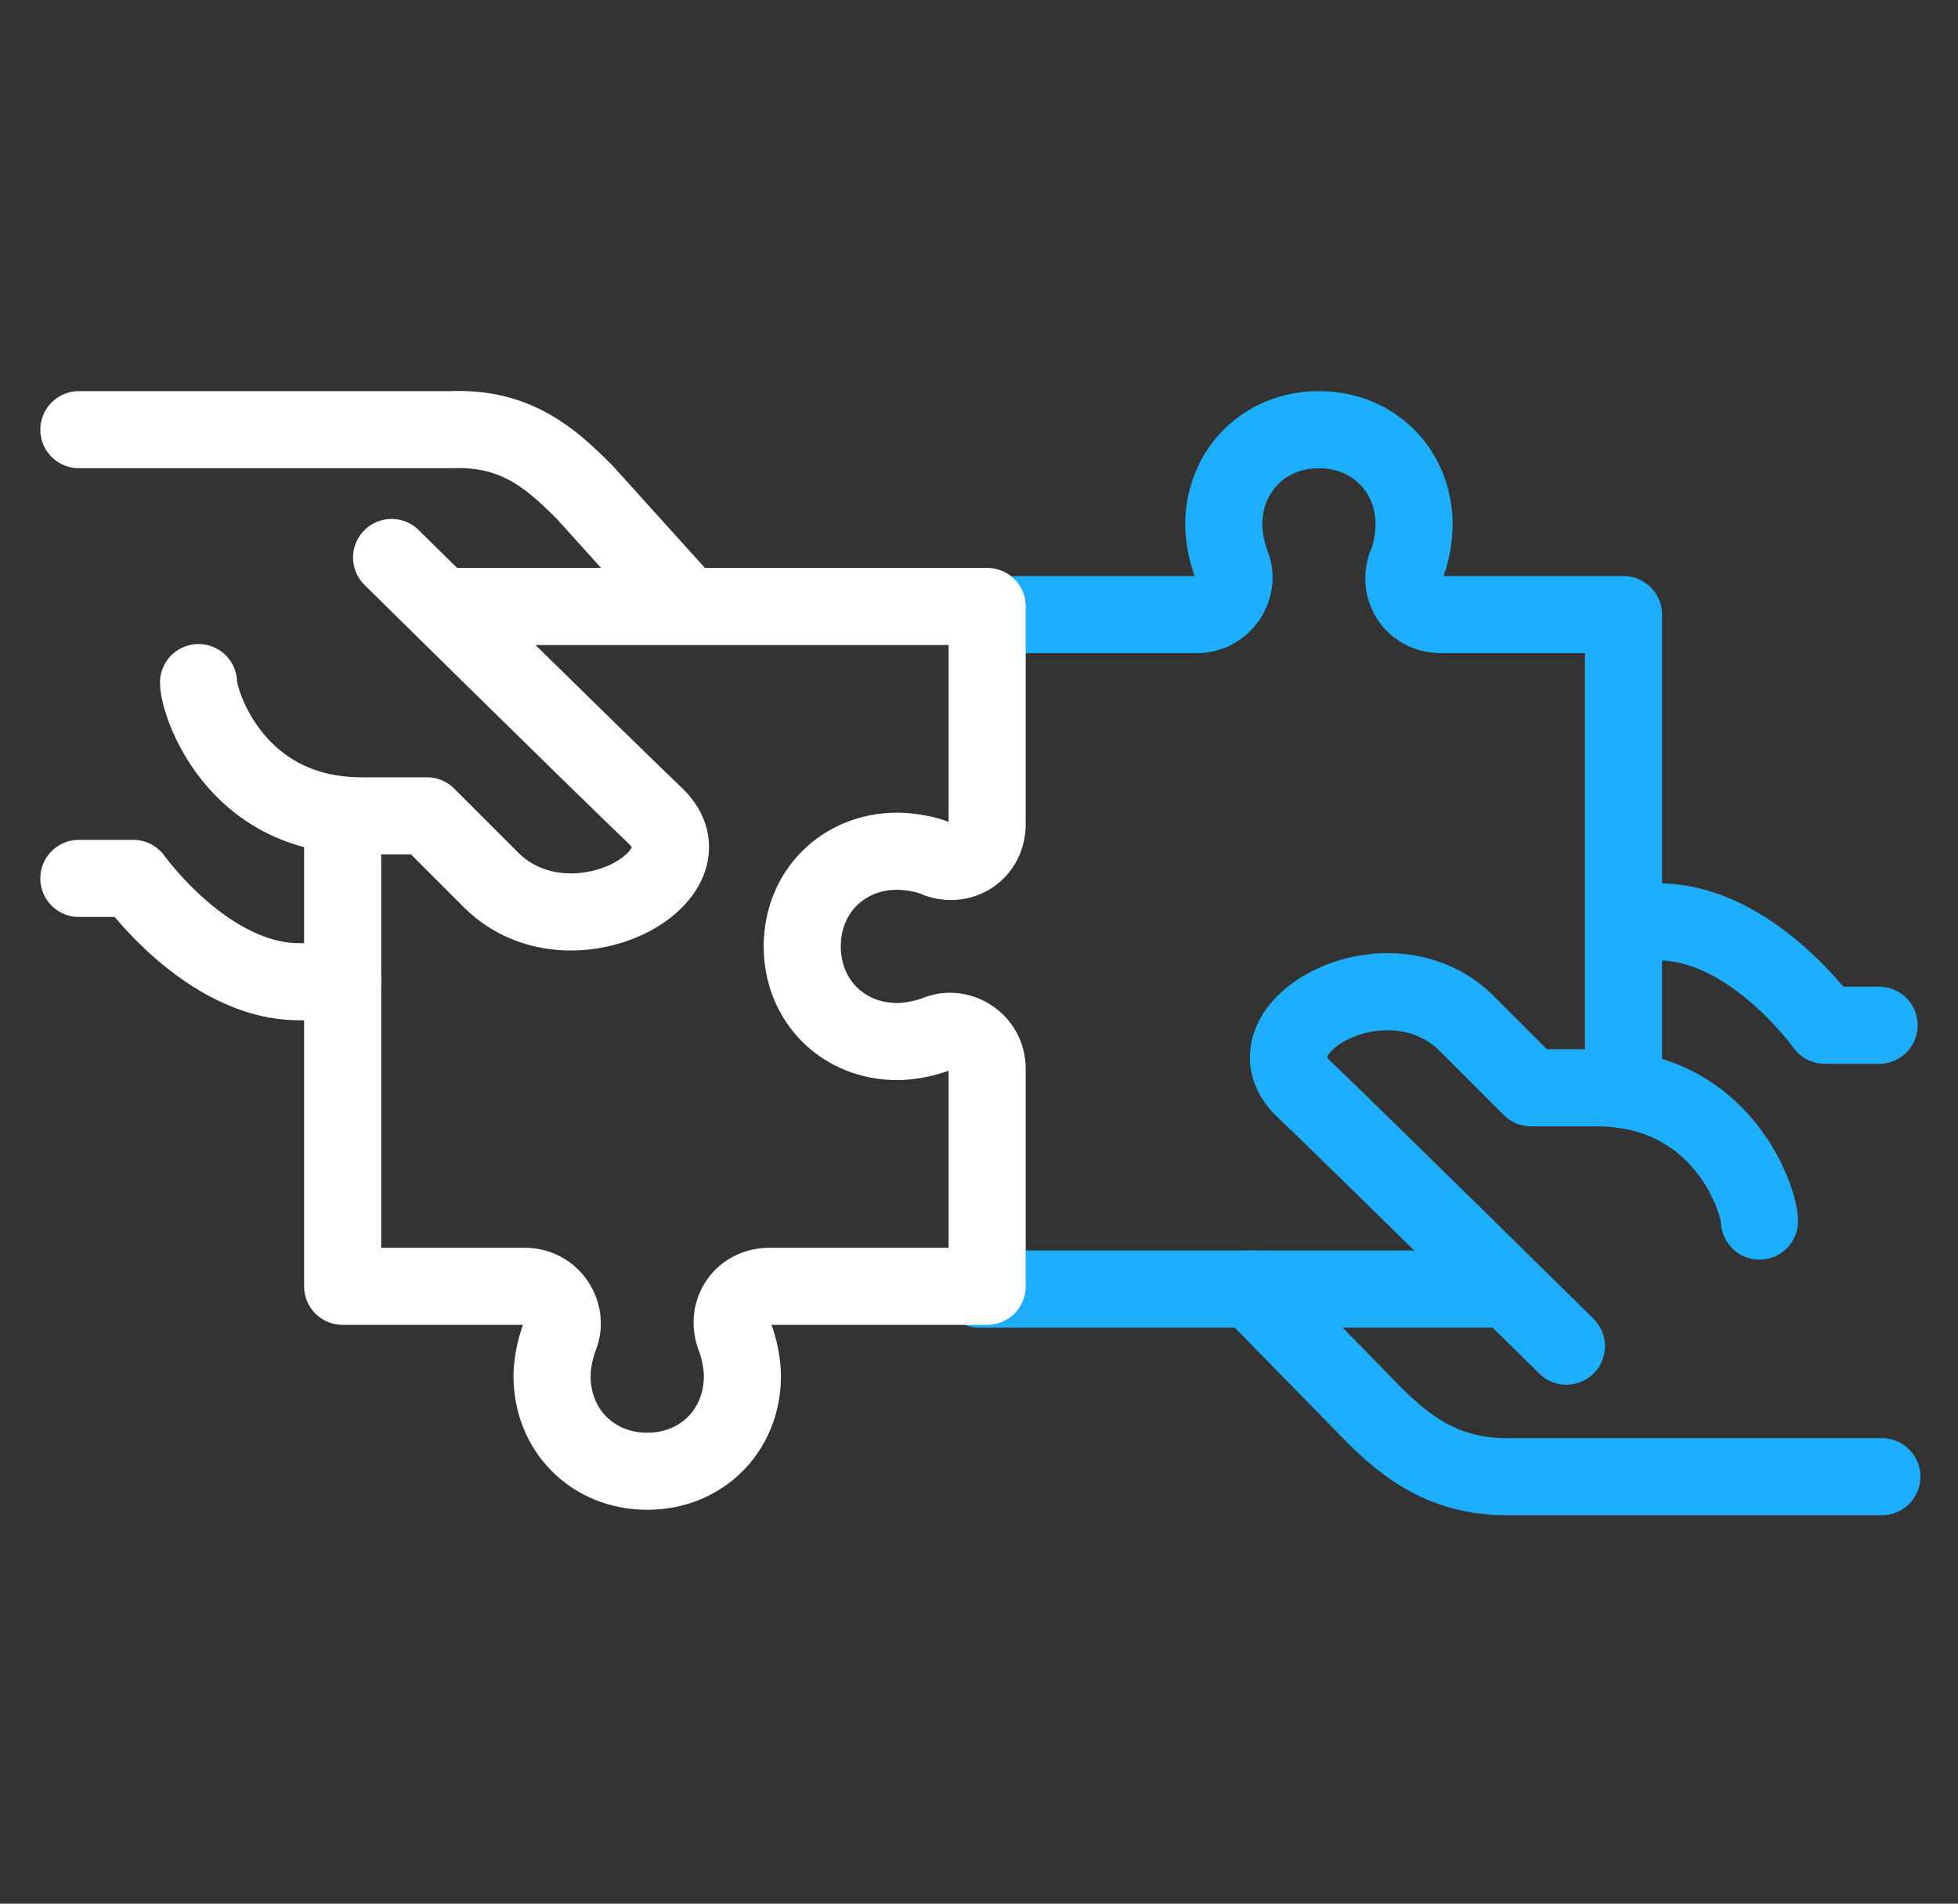
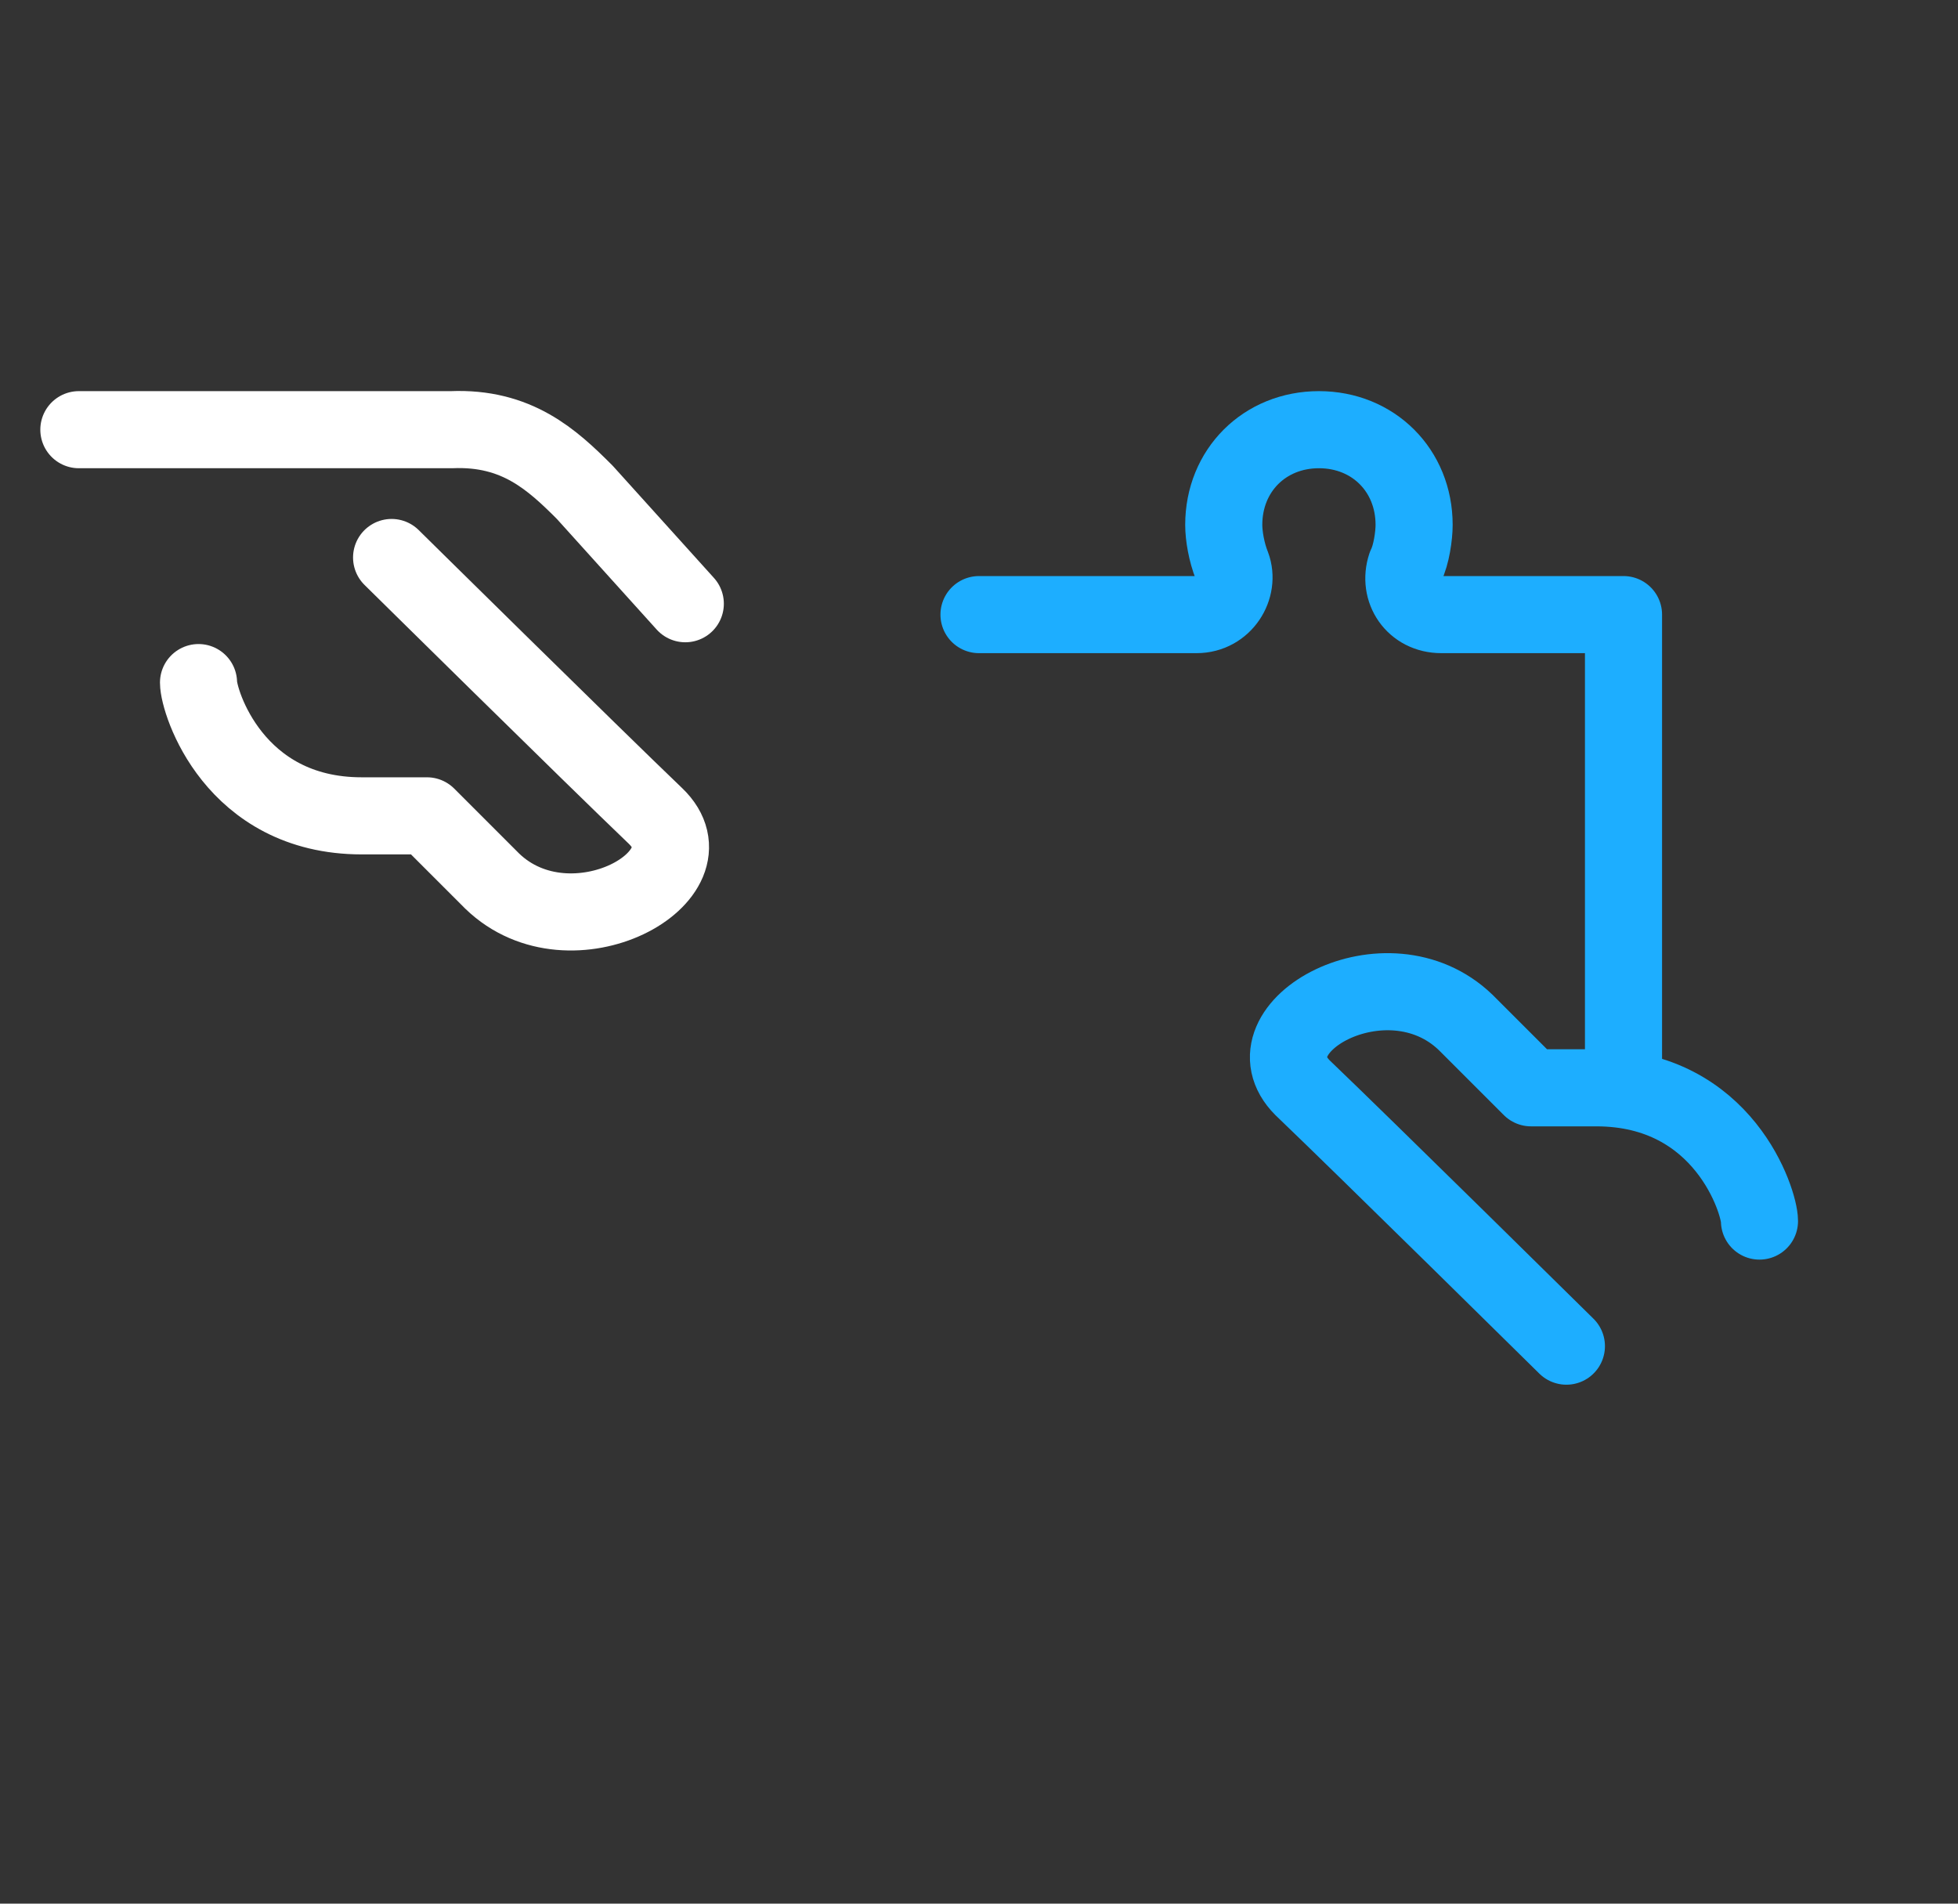
<svg xmlns="http://www.w3.org/2000/svg" version="1.1" id="Layer_1" x="0px" y="0px" viewBox="0 0 72 70" style="enable-background:new 0 0 72 70;" xml:space="preserve">
  <rect x="0" y="0" width="72" height="70" fill="#333333" stroke="none" />
  <style type="text/css">
	.st0{fill:none;stroke:#1DAEFF;stroke-width:2.835;stroke-linecap:round;stroke-linejoin:round;stroke-miterlimit:10;}
	.st1{fill:none;stroke:#FFFFFF;stroke-width:2.835;stroke-linecap:round;stroke-linejoin:round;stroke-miterlimit:10;}
</style>
  <g>
-     <path class="st0" d="M69.1,37.7h-2c0,0-2.7-3.8-6.1-3.8H60" />
    <path class="st0" d="M57.6,49.5c0,0-7.4-7.3-9.7-9.5c-2.2-2.2,3.1-5.2,6-2.4c1.3,1.3,2.4,2.4,2.4,2.4c0.5,0,2,0,2.4,0   c4.7,0,6,4.2,6,4.9" />
-     <path class="st0" d="M46,47.4l4.5,4.6c1.2,1.2,2.6,2.3,4.9,2.3h13.8" />
-     <path class="st1" d="M2.9,32.3h2c0,0,2.7,3.8,6.1,3.8h1.6" />
    <path class="st1" d="M14.4,20.5c0,0,7.4,7.3,9.7,9.5s-3.1,5.2-6,2.4c-1.3-1.3-2.4-2.4-2.4-2.4c-0.5,0-2,0-2.4,0c-4.7,0-6-4.2-6-4.9   " />
    <path class="st1" d="M25.2,22.2l-3.7-4.1c-1.2-1.2-2.5-2.4-4.9-2.3H2.9" />
-     <path class="st0" d="M55.4,47.4H36" />
    <path class="st0" d="M36,22.6h8c1,0,1.6-1,1.3-1.8c-0.2-0.5-0.3-1.1-0.3-1.5c0-2,1.5-3.5,3.5-3.5c2,0,3.5,1.5,3.5,3.5   c0,0.4-0.1,1.1-0.3,1.5c-0.3,0.9,0.3,1.8,1.3,1.8h6.7V40" />
-     <path class="st1" d="M12.6,30v17.3h6.7c1,0,1.6,1,1.3,1.8c-0.2,0.5-0.3,1.1-0.3,1.5c0,2,1.5,3.5,3.5,3.5s3.5-1.5,3.5-3.5   c0-0.4-0.1-1-0.3-1.5c-0.3-0.9,0.3-1.8,1.3-1.8h8v-8c0-1-1-1.6-1.8-1.3c-0.5,0.2-1.1,0.3-1.5,0.3c-2,0-3.5-1.5-3.5-3.5   s1.5-3.5,3.5-3.5c0.4,0,1.1,0.1,1.5,0.3c0.9,0.3,1.8-0.3,1.8-1.3v-8H16.8" />
  </g>
</svg>